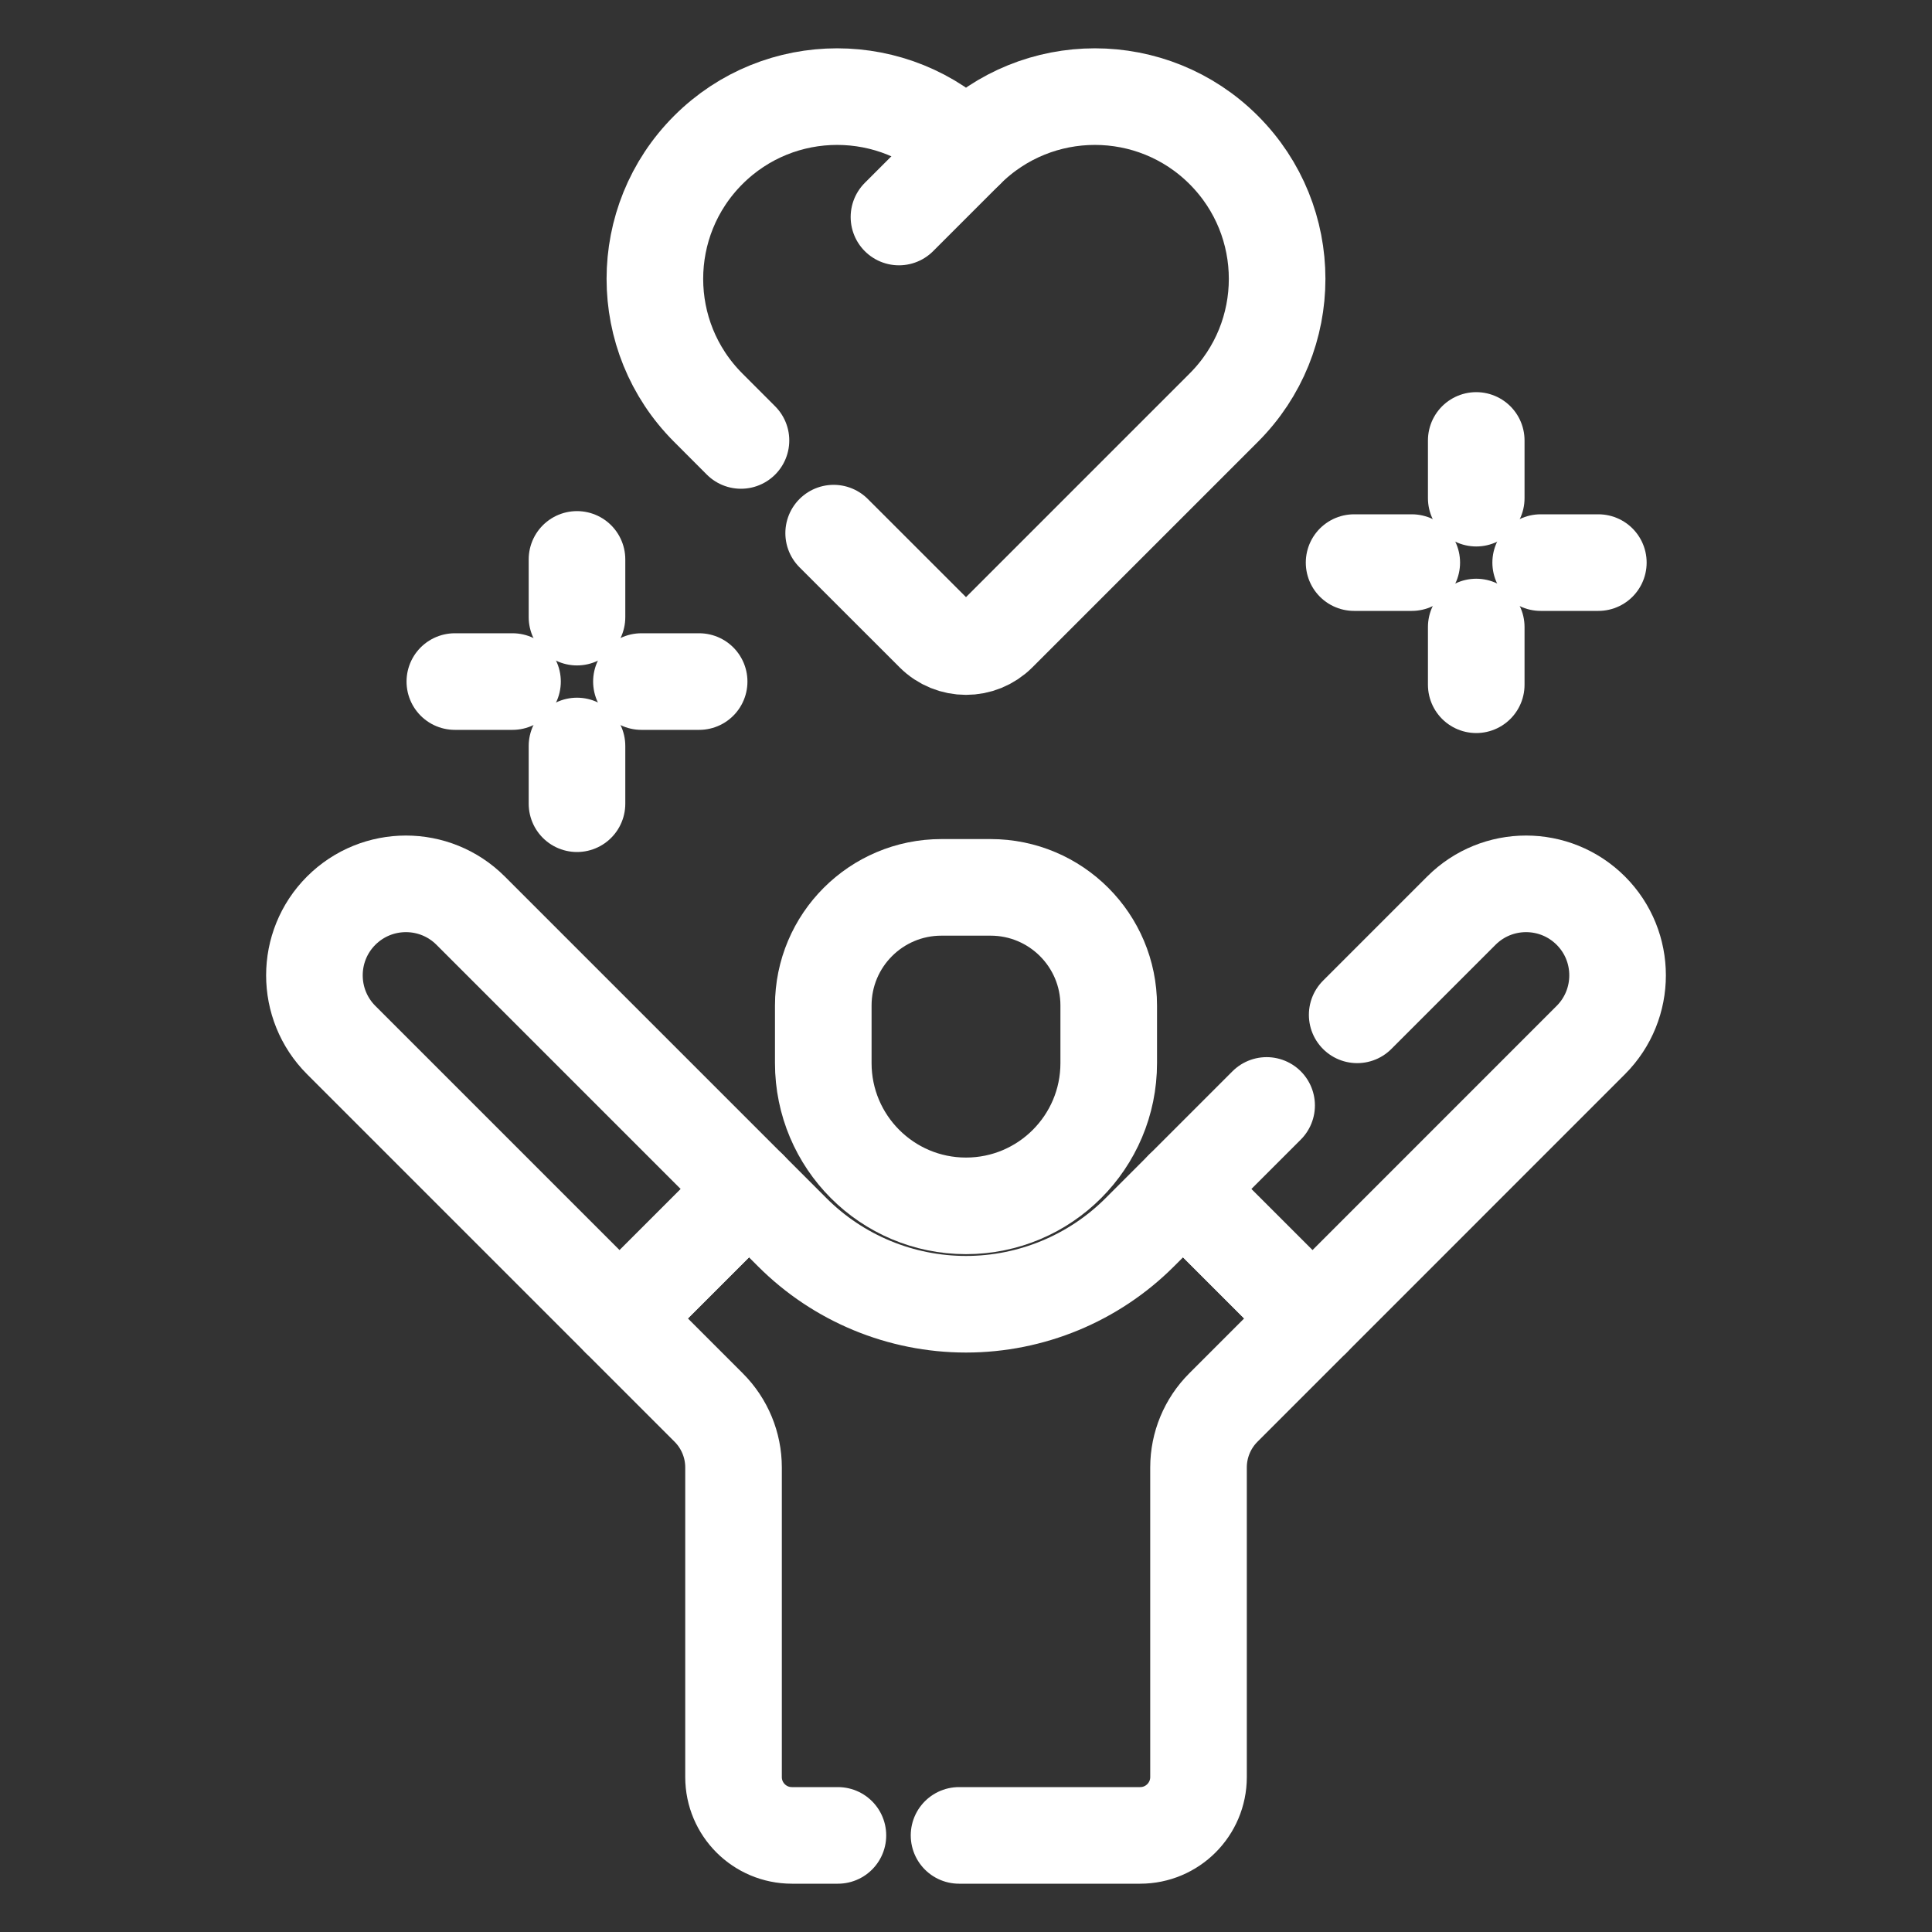
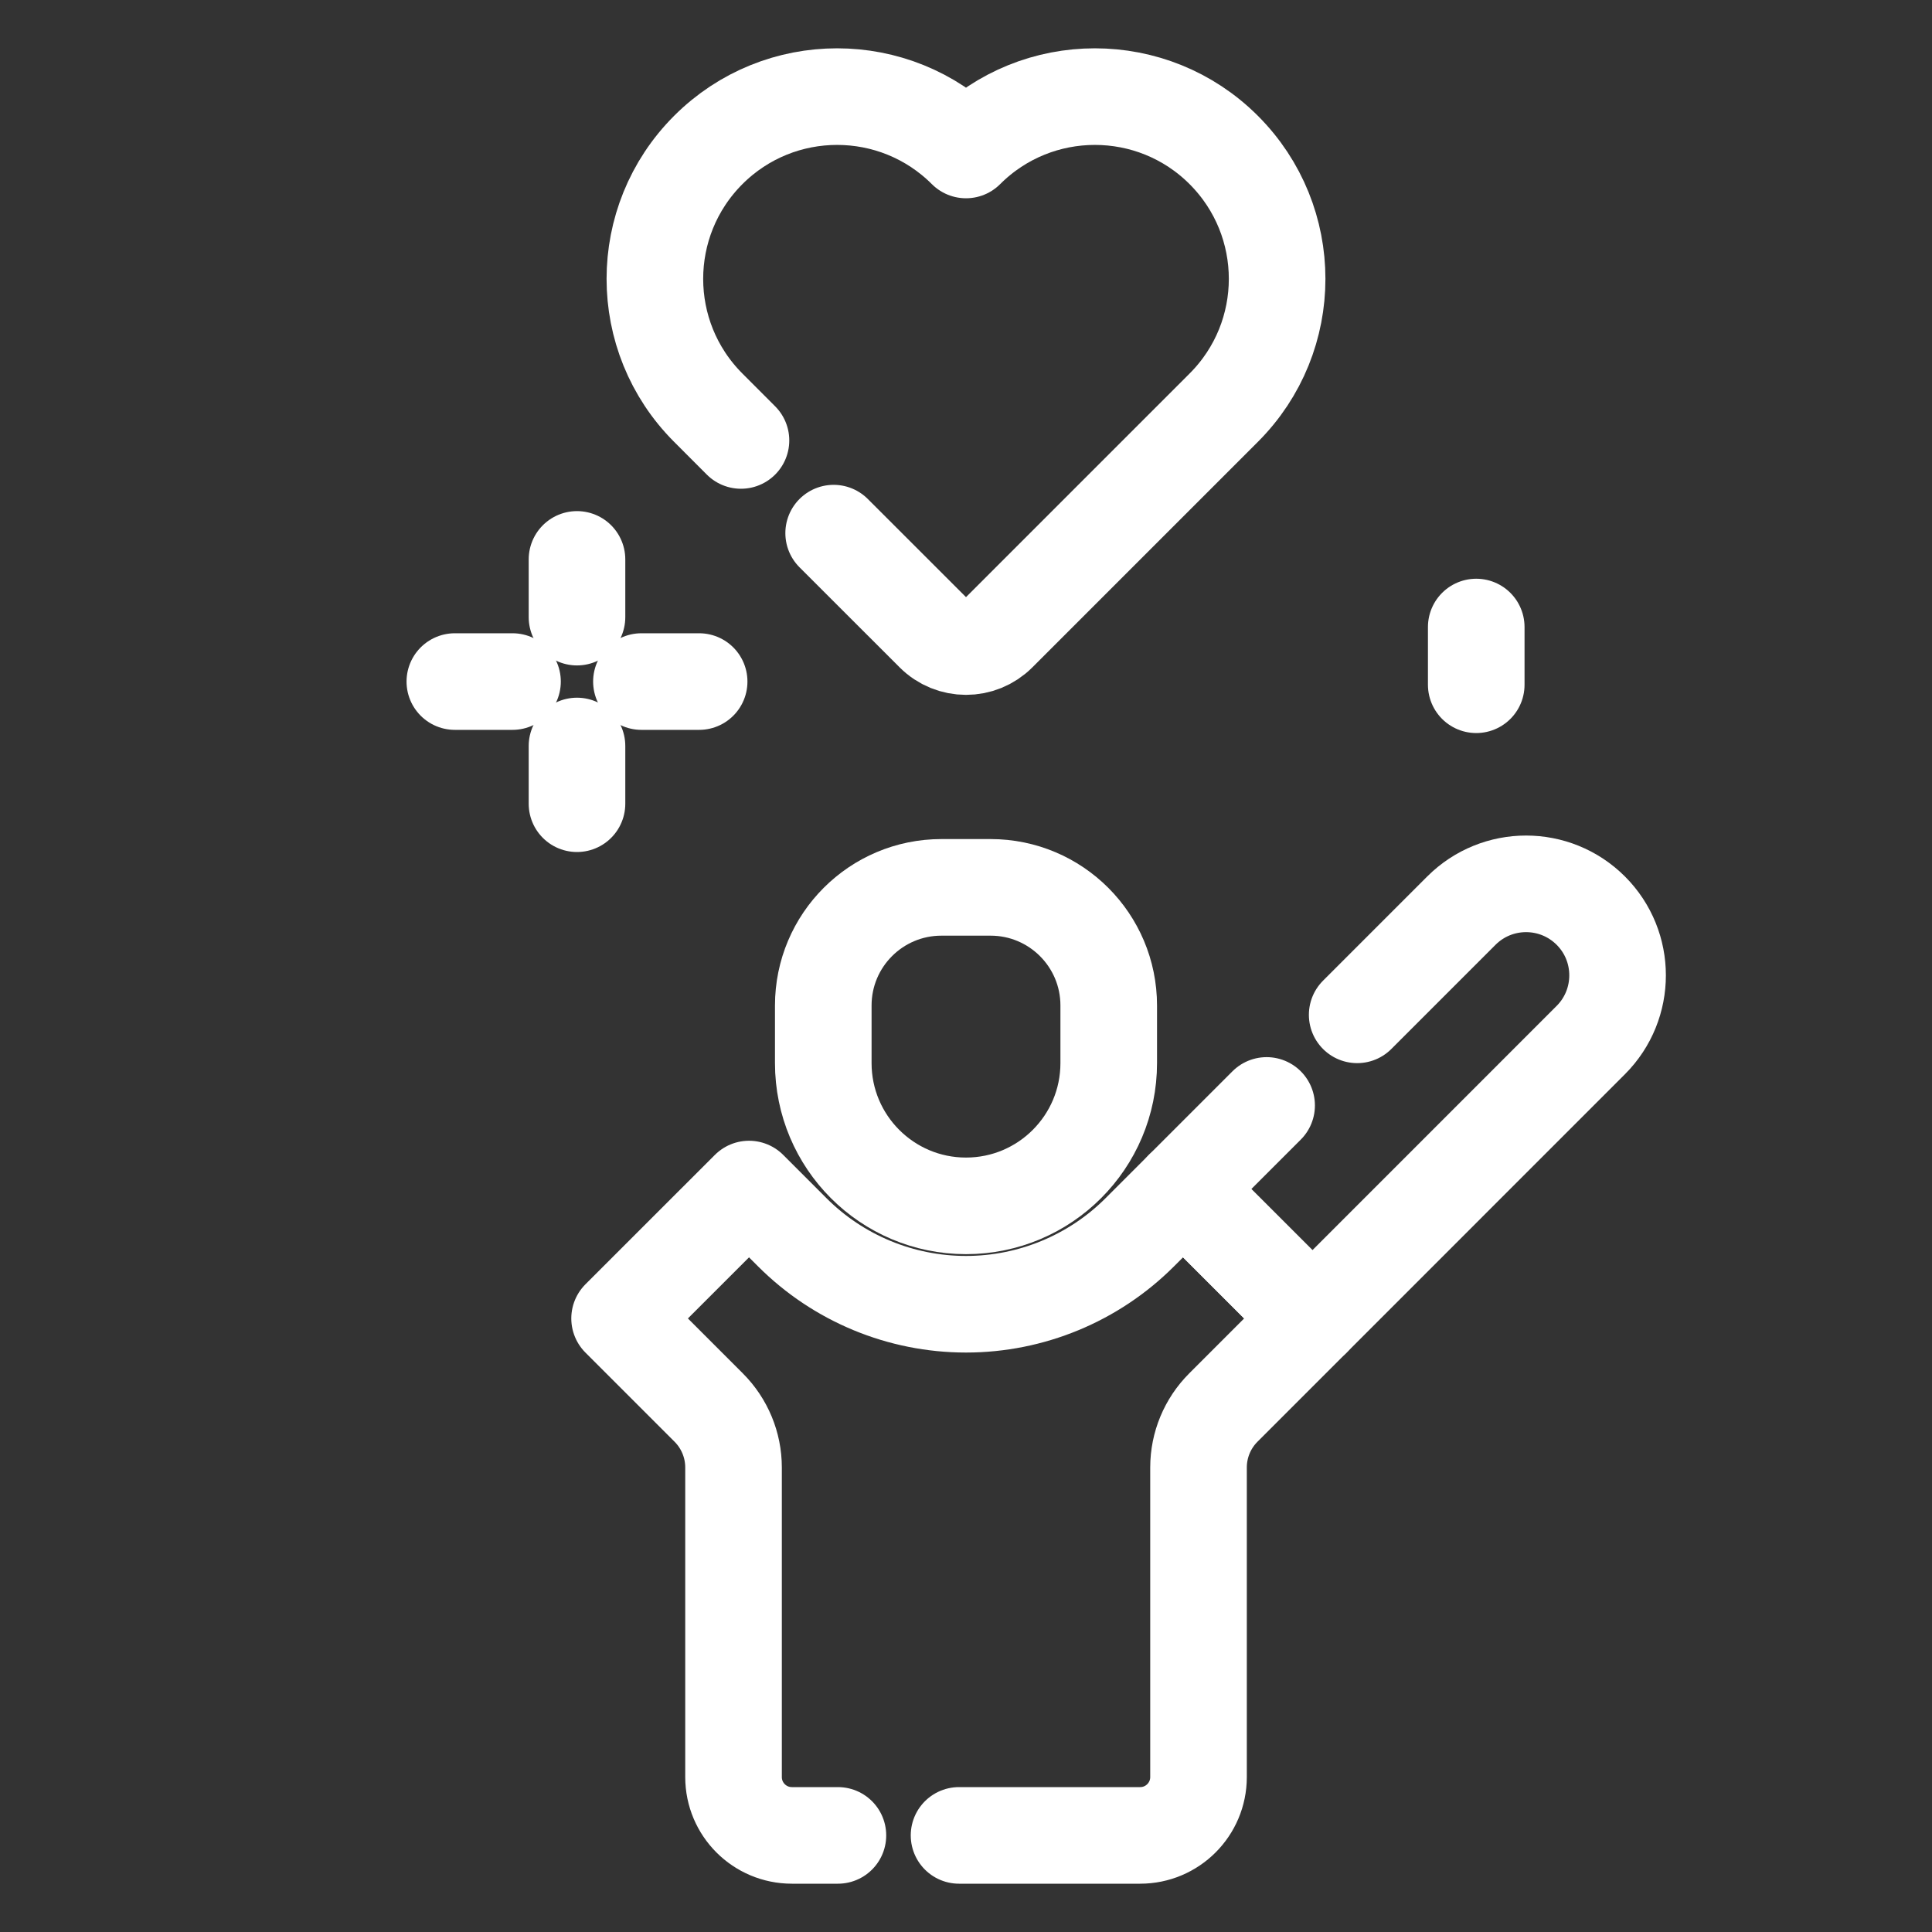
<svg xmlns="http://www.w3.org/2000/svg" width="40" height="40" viewBox="0 0 40 40" fill="none">
  <rect x="0" y="0" width="40" height="40" fill="#333333" stroke="none" />
  <path d="M20 24.966C18.368 24.966 17.045 23.642 17.045 22.01V20.818C17.045 19.467 18.14 18.372 19.491 18.372H20.509C21.86 18.372 22.955 19.467 22.955 20.818V22.01C22.955 23.642 21.632 24.966 20 24.966Z" stroke="white" stroke-width="2" stroke-miterlimit="10" stroke-linecap="round" stroke-linejoin="round" />
  <path d="M17.348 38H16.395C15.727 38 15.187 37.459 15.187 36.792V30.382C15.187 29.917 15.002 29.471 14.673 29.142L12.828 27.297L15.508 24.618L16.403 25.513C17.357 26.467 18.651 27.003 20 27.003C21.349 27.003 22.643 26.467 23.597 25.514L24.493 24.618L27.173 27.297L25.328 29.142C24.999 29.471 24.814 29.917 24.814 30.382V36.792C24.814 37.459 24.273 38 23.606 38H19.856" stroke="white" stroke-width="2" stroke-miterlimit="10" stroke-linecap="round" stroke-linejoin="round" />
  <path d="M28.099 21.011L30.256 18.854C30.996 18.114 32.195 18.114 32.936 18.854C33.675 19.593 33.675 20.793 32.936 21.533L27.173 27.297L24.493 24.618L26.224 22.887" stroke="white" stroke-width="2" stroke-miterlimit="10" stroke-linecap="round" stroke-linejoin="round" />
-   <path d="M15.508 24.618L12.828 27.297L7.064 21.533C6.325 20.793 6.325 19.593 7.064 18.854C7.805 18.114 9.004 18.114 9.744 18.854L15.508 24.618Z" stroke="white" stroke-width="2" stroke-miterlimit="10" stroke-linecap="round" stroke-linejoin="round" />
  <path d="M17.26 11.038L19.332 13.109C19.701 13.479 20.299 13.479 20.668 13.109L25.336 8.441C26.81 6.968 26.81 4.579 25.336 3.105C23.863 1.632 21.474 1.632 20 3.105C18.526 1.632 16.137 1.632 14.664 3.105C13.19 4.579 13.19 6.968 14.664 8.441L15.341 9.119" stroke="white" stroke-width="2" stroke-miterlimit="10" stroke-linecap="round" stroke-linejoin="round" />
-   <path d="M30.564 9.119V10.314" stroke="white" stroke-width="2" stroke-miterlimit="10" stroke-linecap="round" stroke-linejoin="round" />
-   <path d="M33.092 11.648H31.898" stroke="white" stroke-width="2" stroke-miterlimit="10" stroke-linecap="round" stroke-linejoin="round" />
  <path d="M30.564 14.177V12.982" stroke="white" stroke-width="2" stroke-miterlimit="10" stroke-linecap="round" stroke-linejoin="round" />
-   <path d="M28.035 11.648H29.229" stroke="white" stroke-width="2" stroke-miterlimit="10" stroke-linecap="round" stroke-linejoin="round" />
  <path d="M11.946 11.582V12.777" stroke="white" stroke-width="2" stroke-miterlimit="10" stroke-linecap="round" stroke-linejoin="round" />
  <path d="M14.475 14.111H13.28" stroke="white" stroke-width="2" stroke-miterlimit="10" stroke-linecap="round" stroke-linejoin="round" />
  <path d="M11.946 16.64V15.445" stroke="white" stroke-width="2" stroke-miterlimit="10" stroke-linecap="round" stroke-linejoin="round" />
  <path d="M9.417 14.111H10.611" stroke="white" stroke-width="2" stroke-miterlimit="10" stroke-linecap="round" stroke-linejoin="round" />
-   <path d="M20 3.105L18.612 4.493" stroke="white" stroke-width="2" stroke-miterlimit="10" stroke-linecap="round" stroke-linejoin="round" />
</svg>